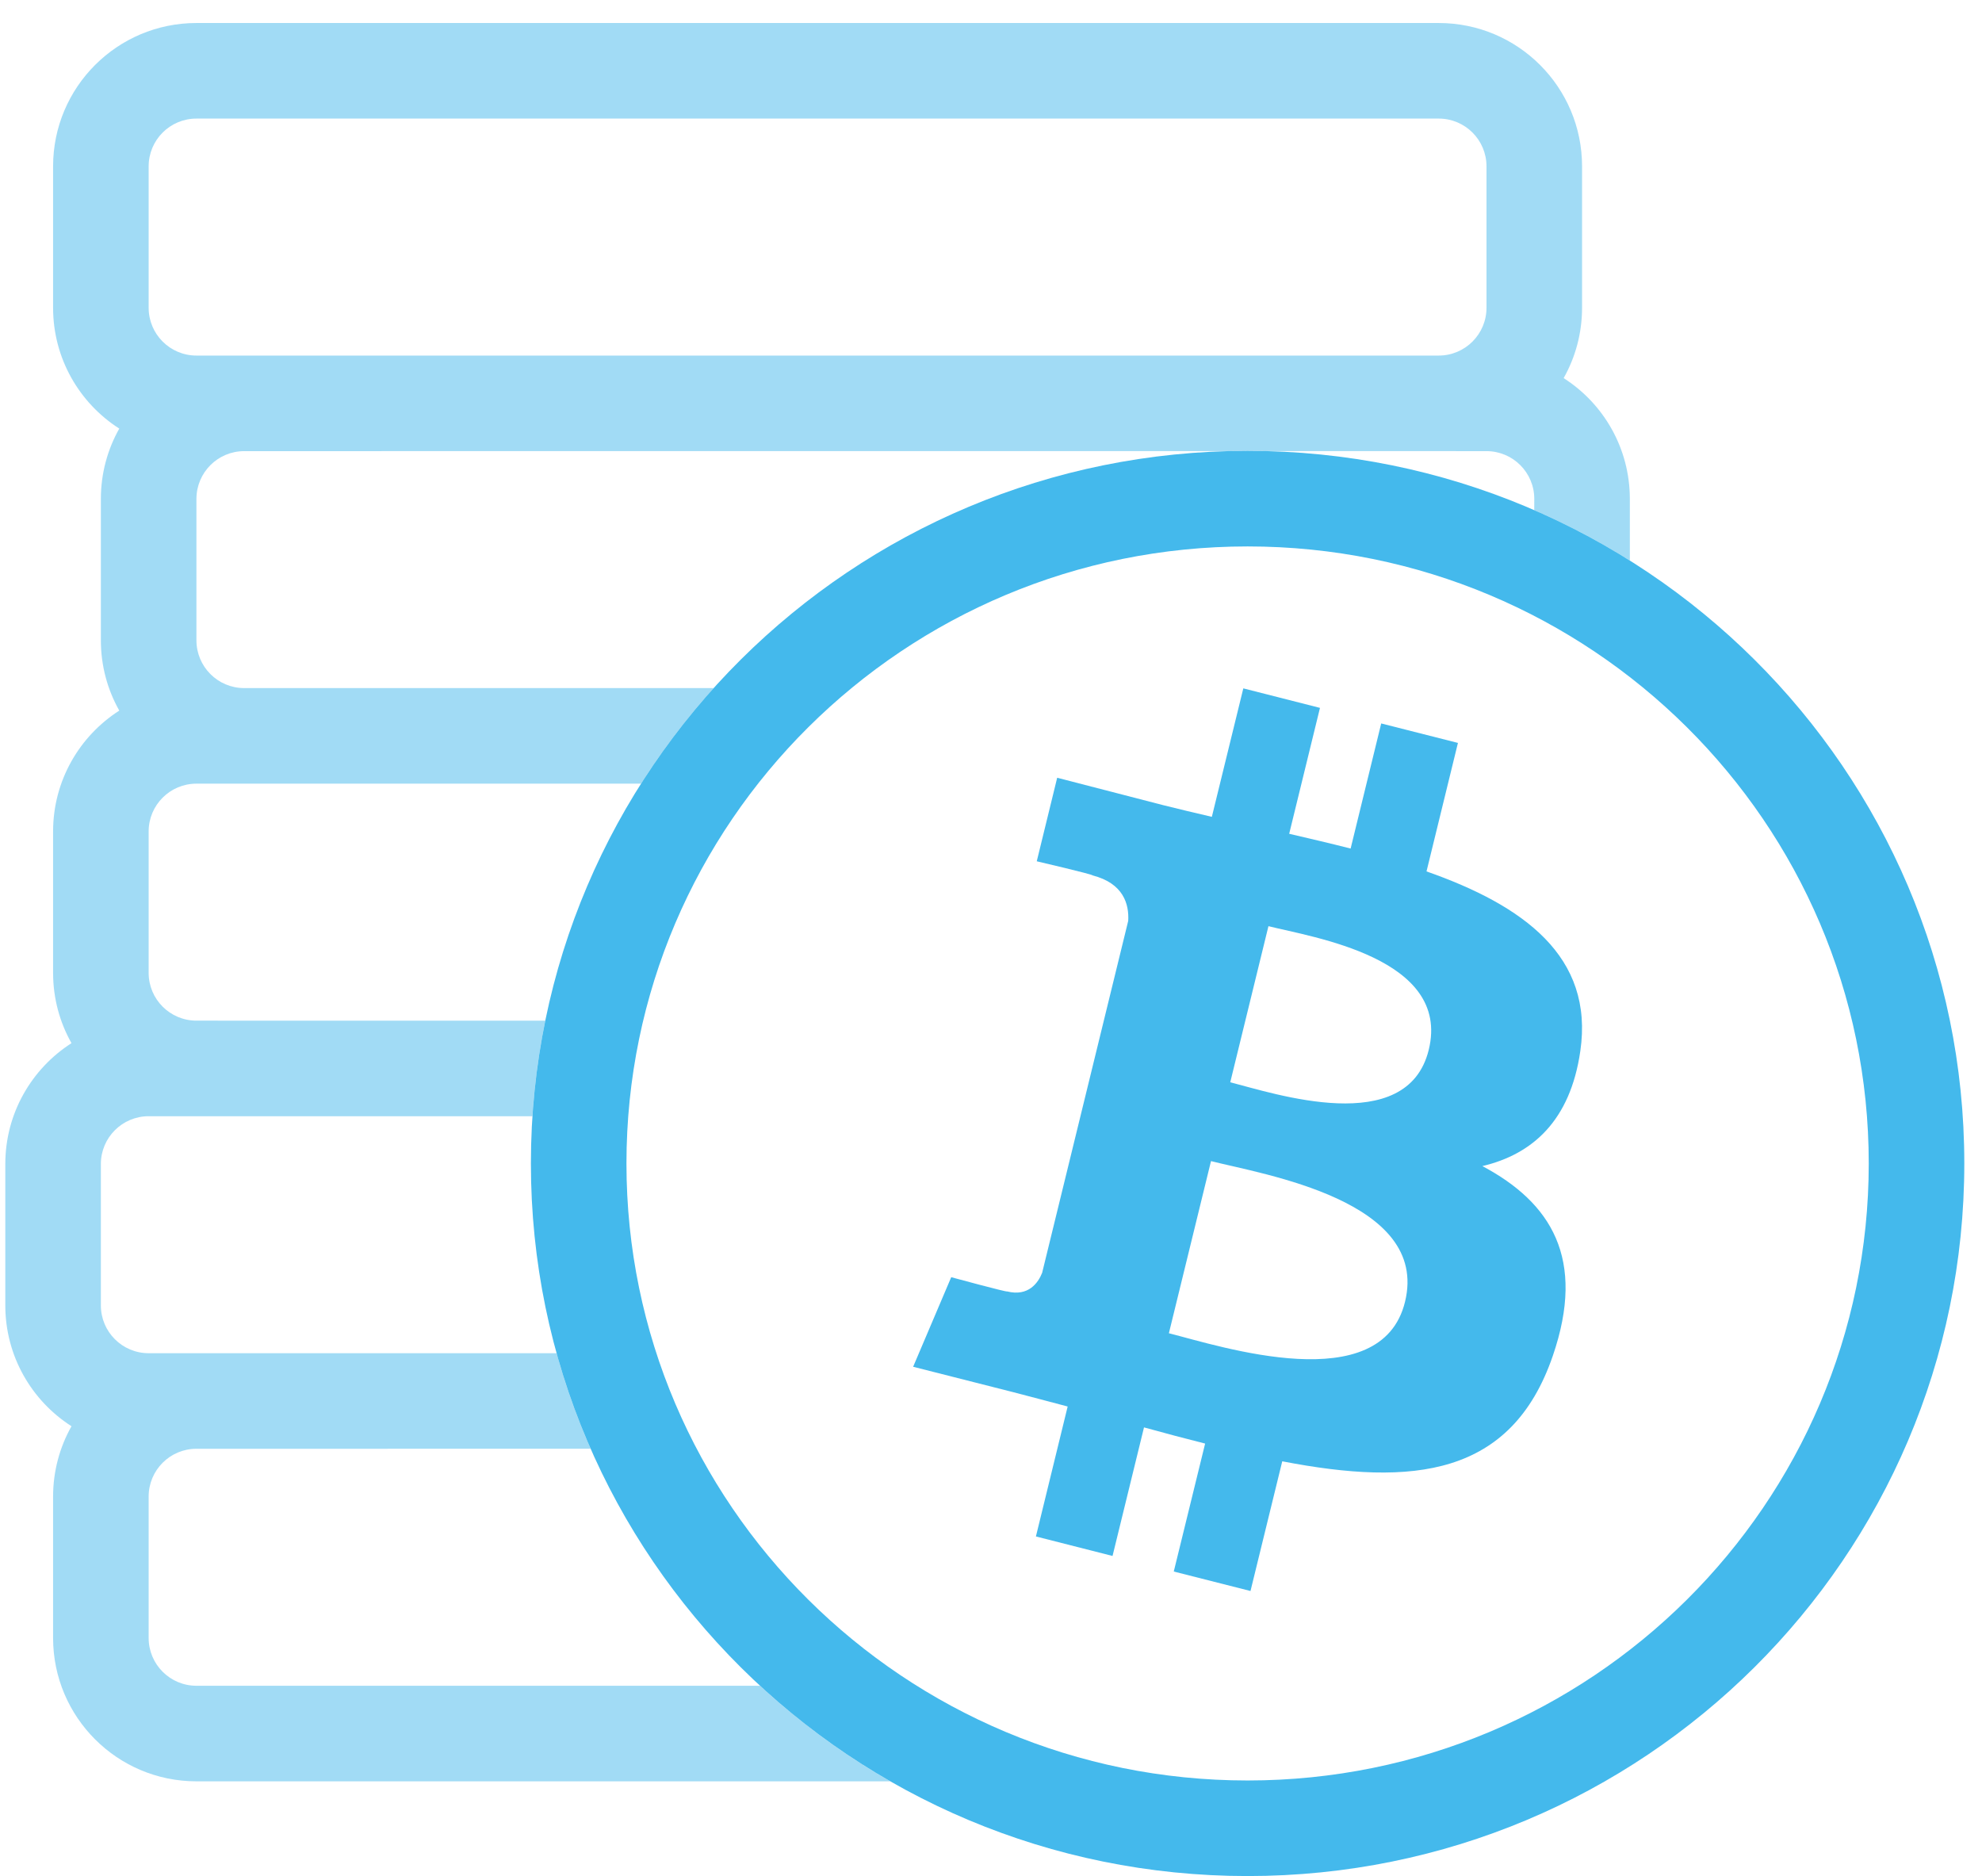
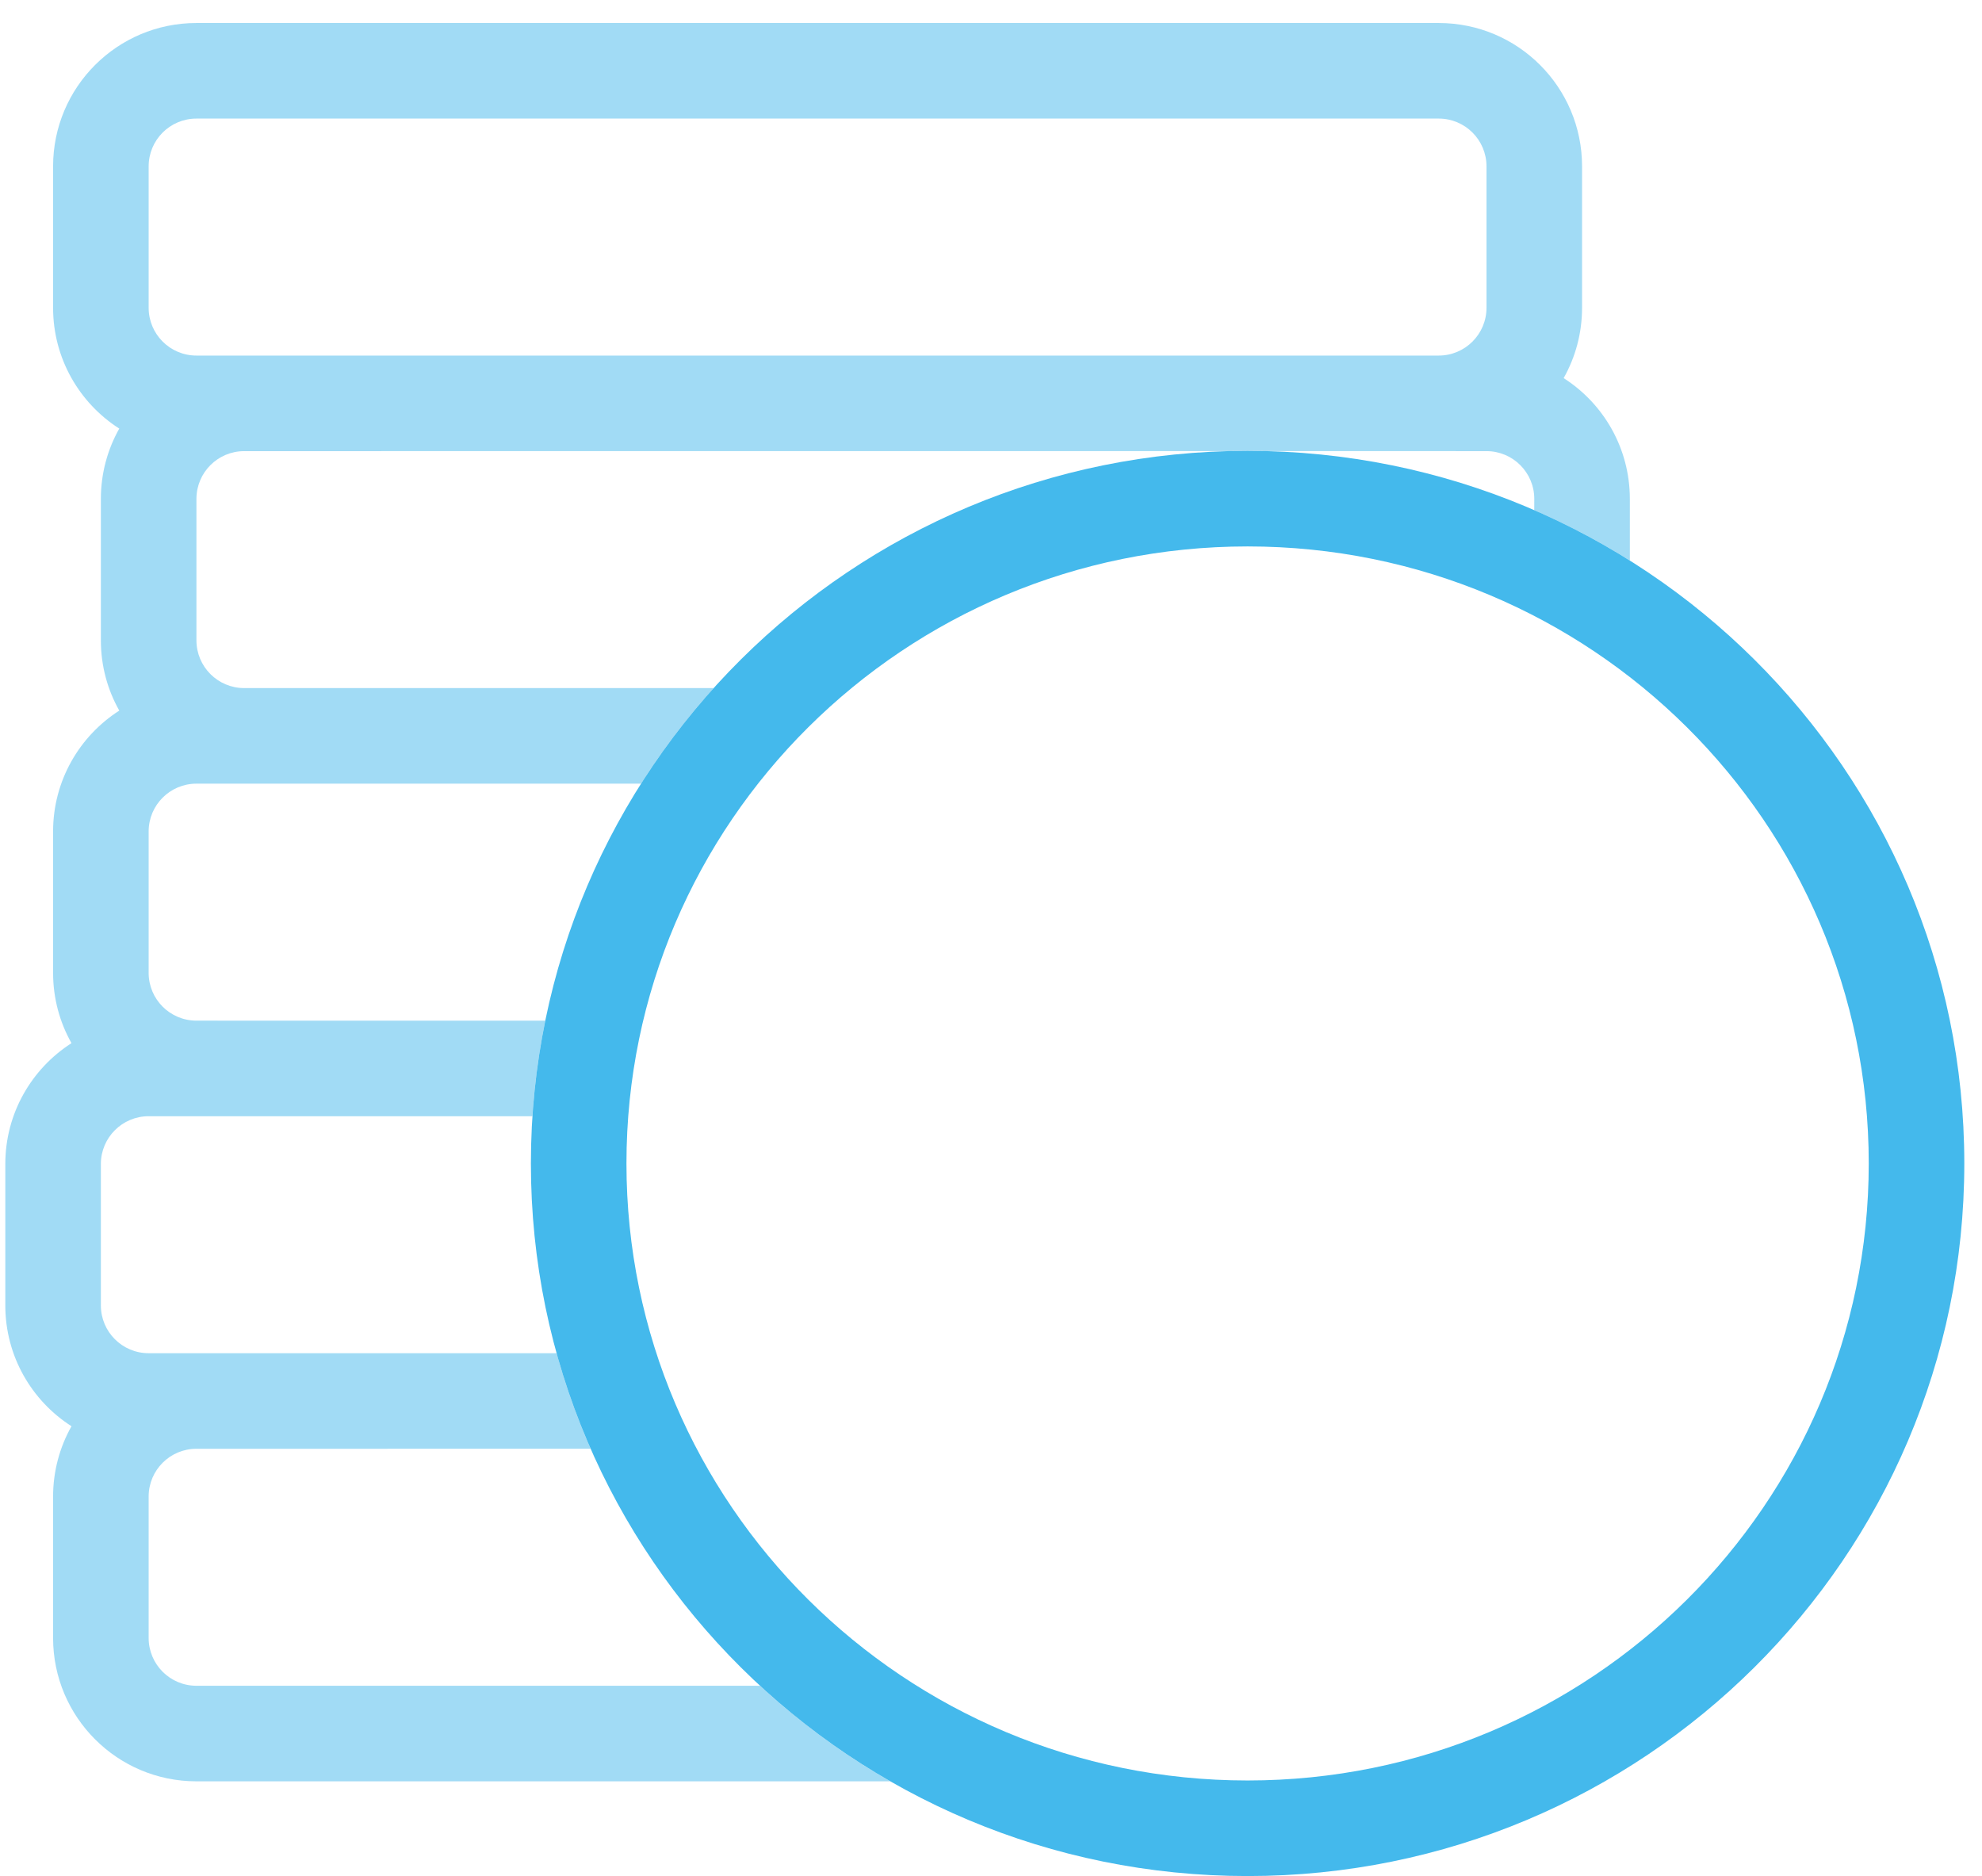
<svg xmlns="http://www.w3.org/2000/svg" width="56px" height="53px" viewBox="0 0 56 53">
  <title>icon</title>
  <desc>Created with Sketch.</desc>
  <g id="Page-2" stroke="none" stroke-width="1" fill="none" fill-rule="evenodd">
    <g id="Wireframe-–-Demo-Experimental-–-Green-–-v3" transform="translate(-538, -3157)" fill="#44B9EC">
      <g id="Instruments" transform="translate(0, 2749)">
        <g id="Group-15" transform="translate(107, 122)">
          <g id="Group-39-Copy-6" transform="translate(398, 260)">
            <g id="icon/instruments/Cryptocurrency/hover" transform="translate(24, 16)">
              <g id="Group-2" transform="translate(9, 10.5)">
                <path d="M40.65,0.15 C42.887,0.15 44.7,1.963 44.7,4.2 L44.7,8.195 C44.7,8.917 44.511,9.595 44.18,10.182 C45.304,10.9 46.05,12.16 46.05,13.595 L46.05,15.336 C45.191,14.797 44.289,14.32 43.349,13.912 L43.35,13.595 C43.35,12.849 42.746,12.245 42,12.245 L35.786,12.244 C35.608,12.239 35.429,12.237 35.25,12.237 C35.071,12.237 34.892,12.239 34.714,12.244 L6.9,12.245 C6.154,12.245 5.55,12.849 5.55,13.595 L5.55,17.589 C5.55,18.335 6.154,18.939 6.9,18.939 L20.164,18.939 C19.407,19.779 18.72,20.682 18.112,21.639 L5.55,21.639 C4.804,21.639 4.2,22.244 4.2,22.989 L4.2,26.984 C4.2,27.73 4.804,28.334 5.55,28.334 L15.407,28.335 C15.227,29.215 15.104,30.116 15.044,31.034 L4.2,31.034 C3.454,31.034 2.85,31.639 2.85,32.384 L2.85,36.379 C2.85,37.125 3.454,37.729 4.2,37.729 L15.726,37.729 C15.983,38.657 16.306,39.559 16.688,40.428 L5.55,40.429 C4.804,40.429 4.2,41.033 4.2,41.779 L4.2,45.774 C4.2,46.519 4.804,47.124 5.55,47.124 L21.474,47.124 C22.591,48.155 23.825,49.062 25.154,49.824 L5.55,49.824 C3.313,49.824 1.5,48.01 1.5,45.774 L1.5,41.779 C1.5,41.057 1.689,40.379 2.02,39.792 C0.896,39.073 0.15,37.813 0.15,36.379 L0.15,32.384 C0.15,30.95 0.896,29.69 2.02,28.97 C1.689,28.384 1.5,27.706 1.5,26.984 L1.5,22.989 C1.5,21.555 2.246,20.295 3.37,19.575 C3.039,18.989 2.85,18.311 2.85,17.589 L2.85,13.595 C2.85,12.873 3.039,12.195 3.37,11.608 C2.246,10.889 1.5,9.629 1.5,8.195 L1.5,4.2 C1.5,1.963 3.313,0.15 5.55,0.15 L40.65,0.15 Z M40.65,2.85 L5.55,2.85 C4.804,2.85 4.2,3.454 4.2,4.2 L4.2,8.195 C4.2,8.94 4.804,9.545 5.55,9.545 L40.65,9.545 C41.396,9.545 42,8.94 42,8.195 L42,4.2 C42,3.454 41.396,2.85 40.65,2.85 Z" id="Combined-Shape" fill-rule="nonzero" opacity="0.5" />
                <path d="M35.25,49.8 C44.946,49.8 52.8,41.992 52.8,32.368 C52.8,22.745 44.946,14.937 35.25,14.937 C25.554,14.937 17.7,22.745 17.7,32.368 C17.7,41.992 25.554,49.8 35.25,49.8 Z M35.25,52.5 C24.066,52.5 15,43.487 15,32.368 C15,21.25 24.066,12.237 35.25,12.237 C46.434,12.237 55.5,21.25 55.5,32.368 C55.5,43.487 46.434,52.5 35.25,52.5 Z" id="Oval-2-Copy" fill-rule="nonzero" />
-                 <path d="M40.305,24.118 L41.193,20.488 L39.025,19.938 L38.161,23.472 C37.591,23.327 37.006,23.19 36.425,23.055 L37.295,19.498 L35.129,18.947 L34.24,22.576 C33.769,22.466 33.306,22.358 32.856,22.244 L29.87,21.472 L29.293,23.832 C29.293,23.832 30.901,24.207 30.867,24.23 C31.745,24.454 31.904,25.046 31.877,25.515 L29.445,35.458 C29.337,35.73 29.065,36.138 28.452,35.983 C28.473,36.015 26.876,35.582 26.876,35.582 L25.8,38.112 L28.621,38.828 C29.146,38.962 29.66,39.103 30.166,39.235 L29.269,42.906 L31.434,43.457 L32.323,39.825 C32.914,39.989 33.488,40.14 34.05,40.282 L33.164,43.897 L35.332,44.447 L36.229,40.783 C39.925,41.496 42.705,41.209 43.874,37.802 C44.816,35.058 43.827,33.476 41.883,32.443 C43.299,32.109 44.366,31.16 44.65,29.198 C45.043,26.519 43.042,25.079 40.305,24.118 Z M33.026,37.165 L34.216,32.302 C35.686,32.676 40.397,33.416 39.698,36.277 C39.027,39.02 34.496,37.538 33.026,37.165 Z M34.76,30.075 L35.839,25.665 C37.064,25.975 41.005,26.556 40.368,29.159 C39.756,31.654 35.984,30.386 34.76,30.075 Z" id="Shape" fill-rule="nonzero" />
              </g>
            </g>
          </g>
        </g>
      </g>
    </g>
  </g>
</svg>